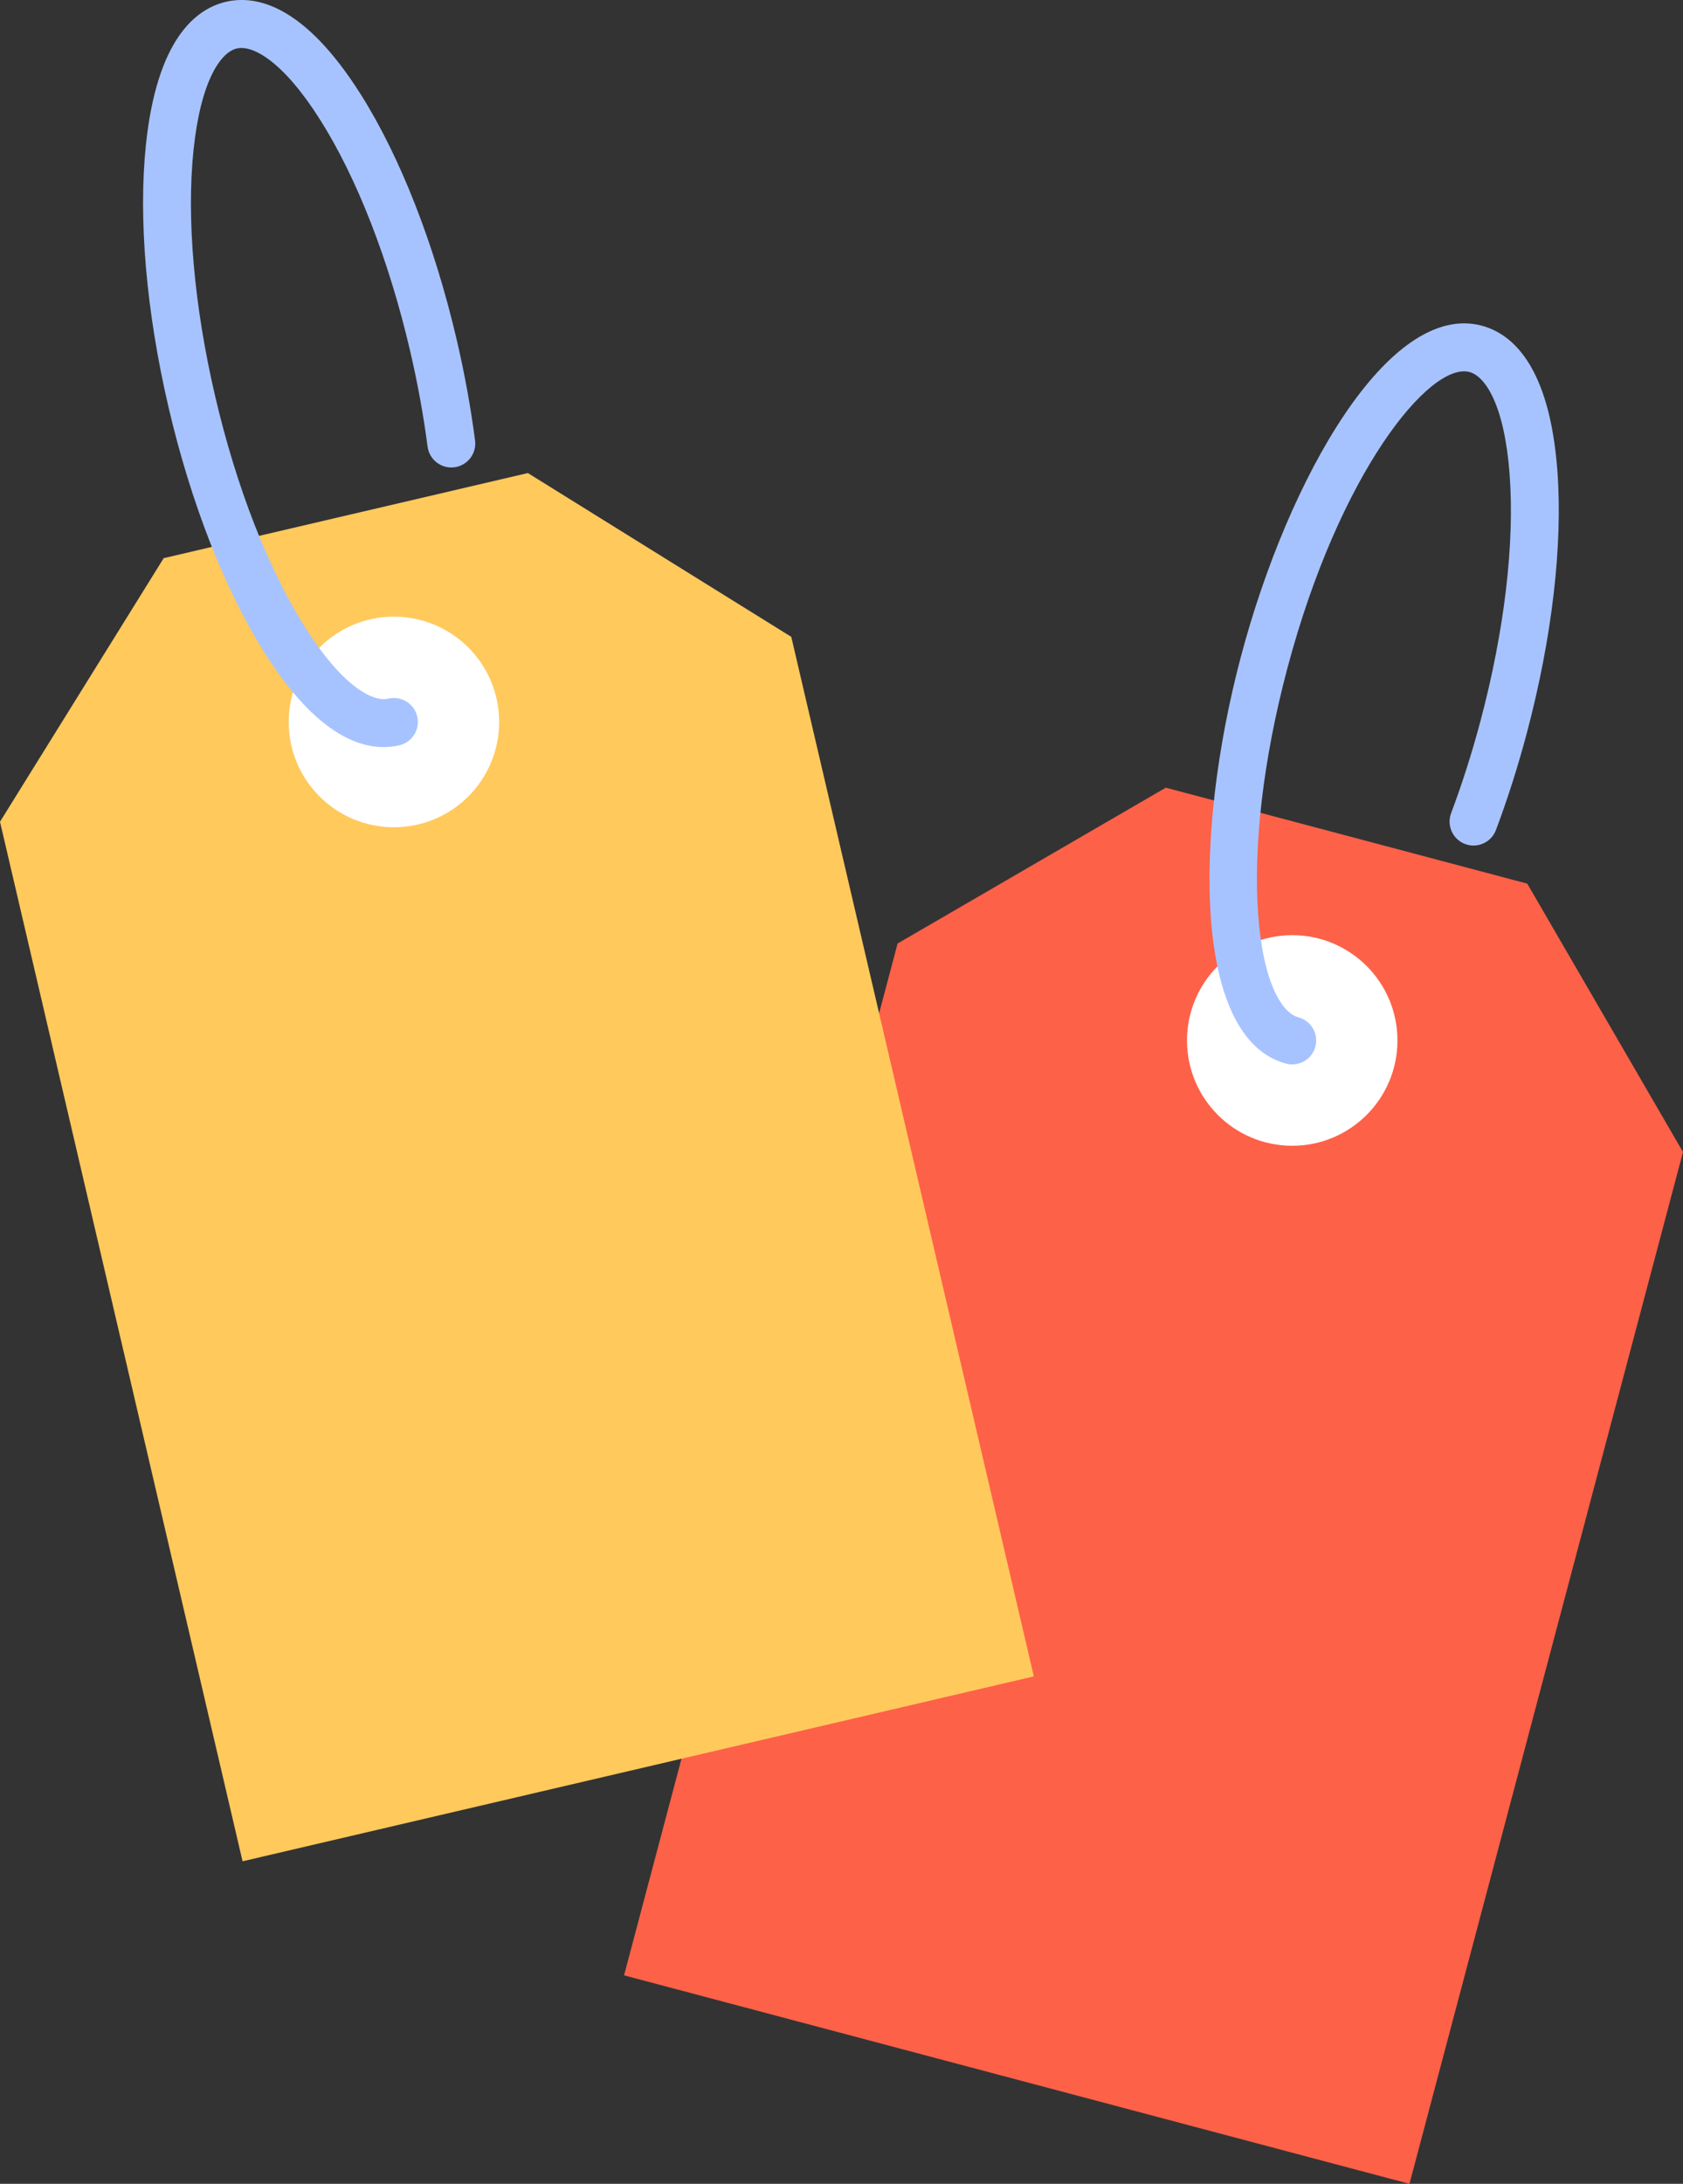
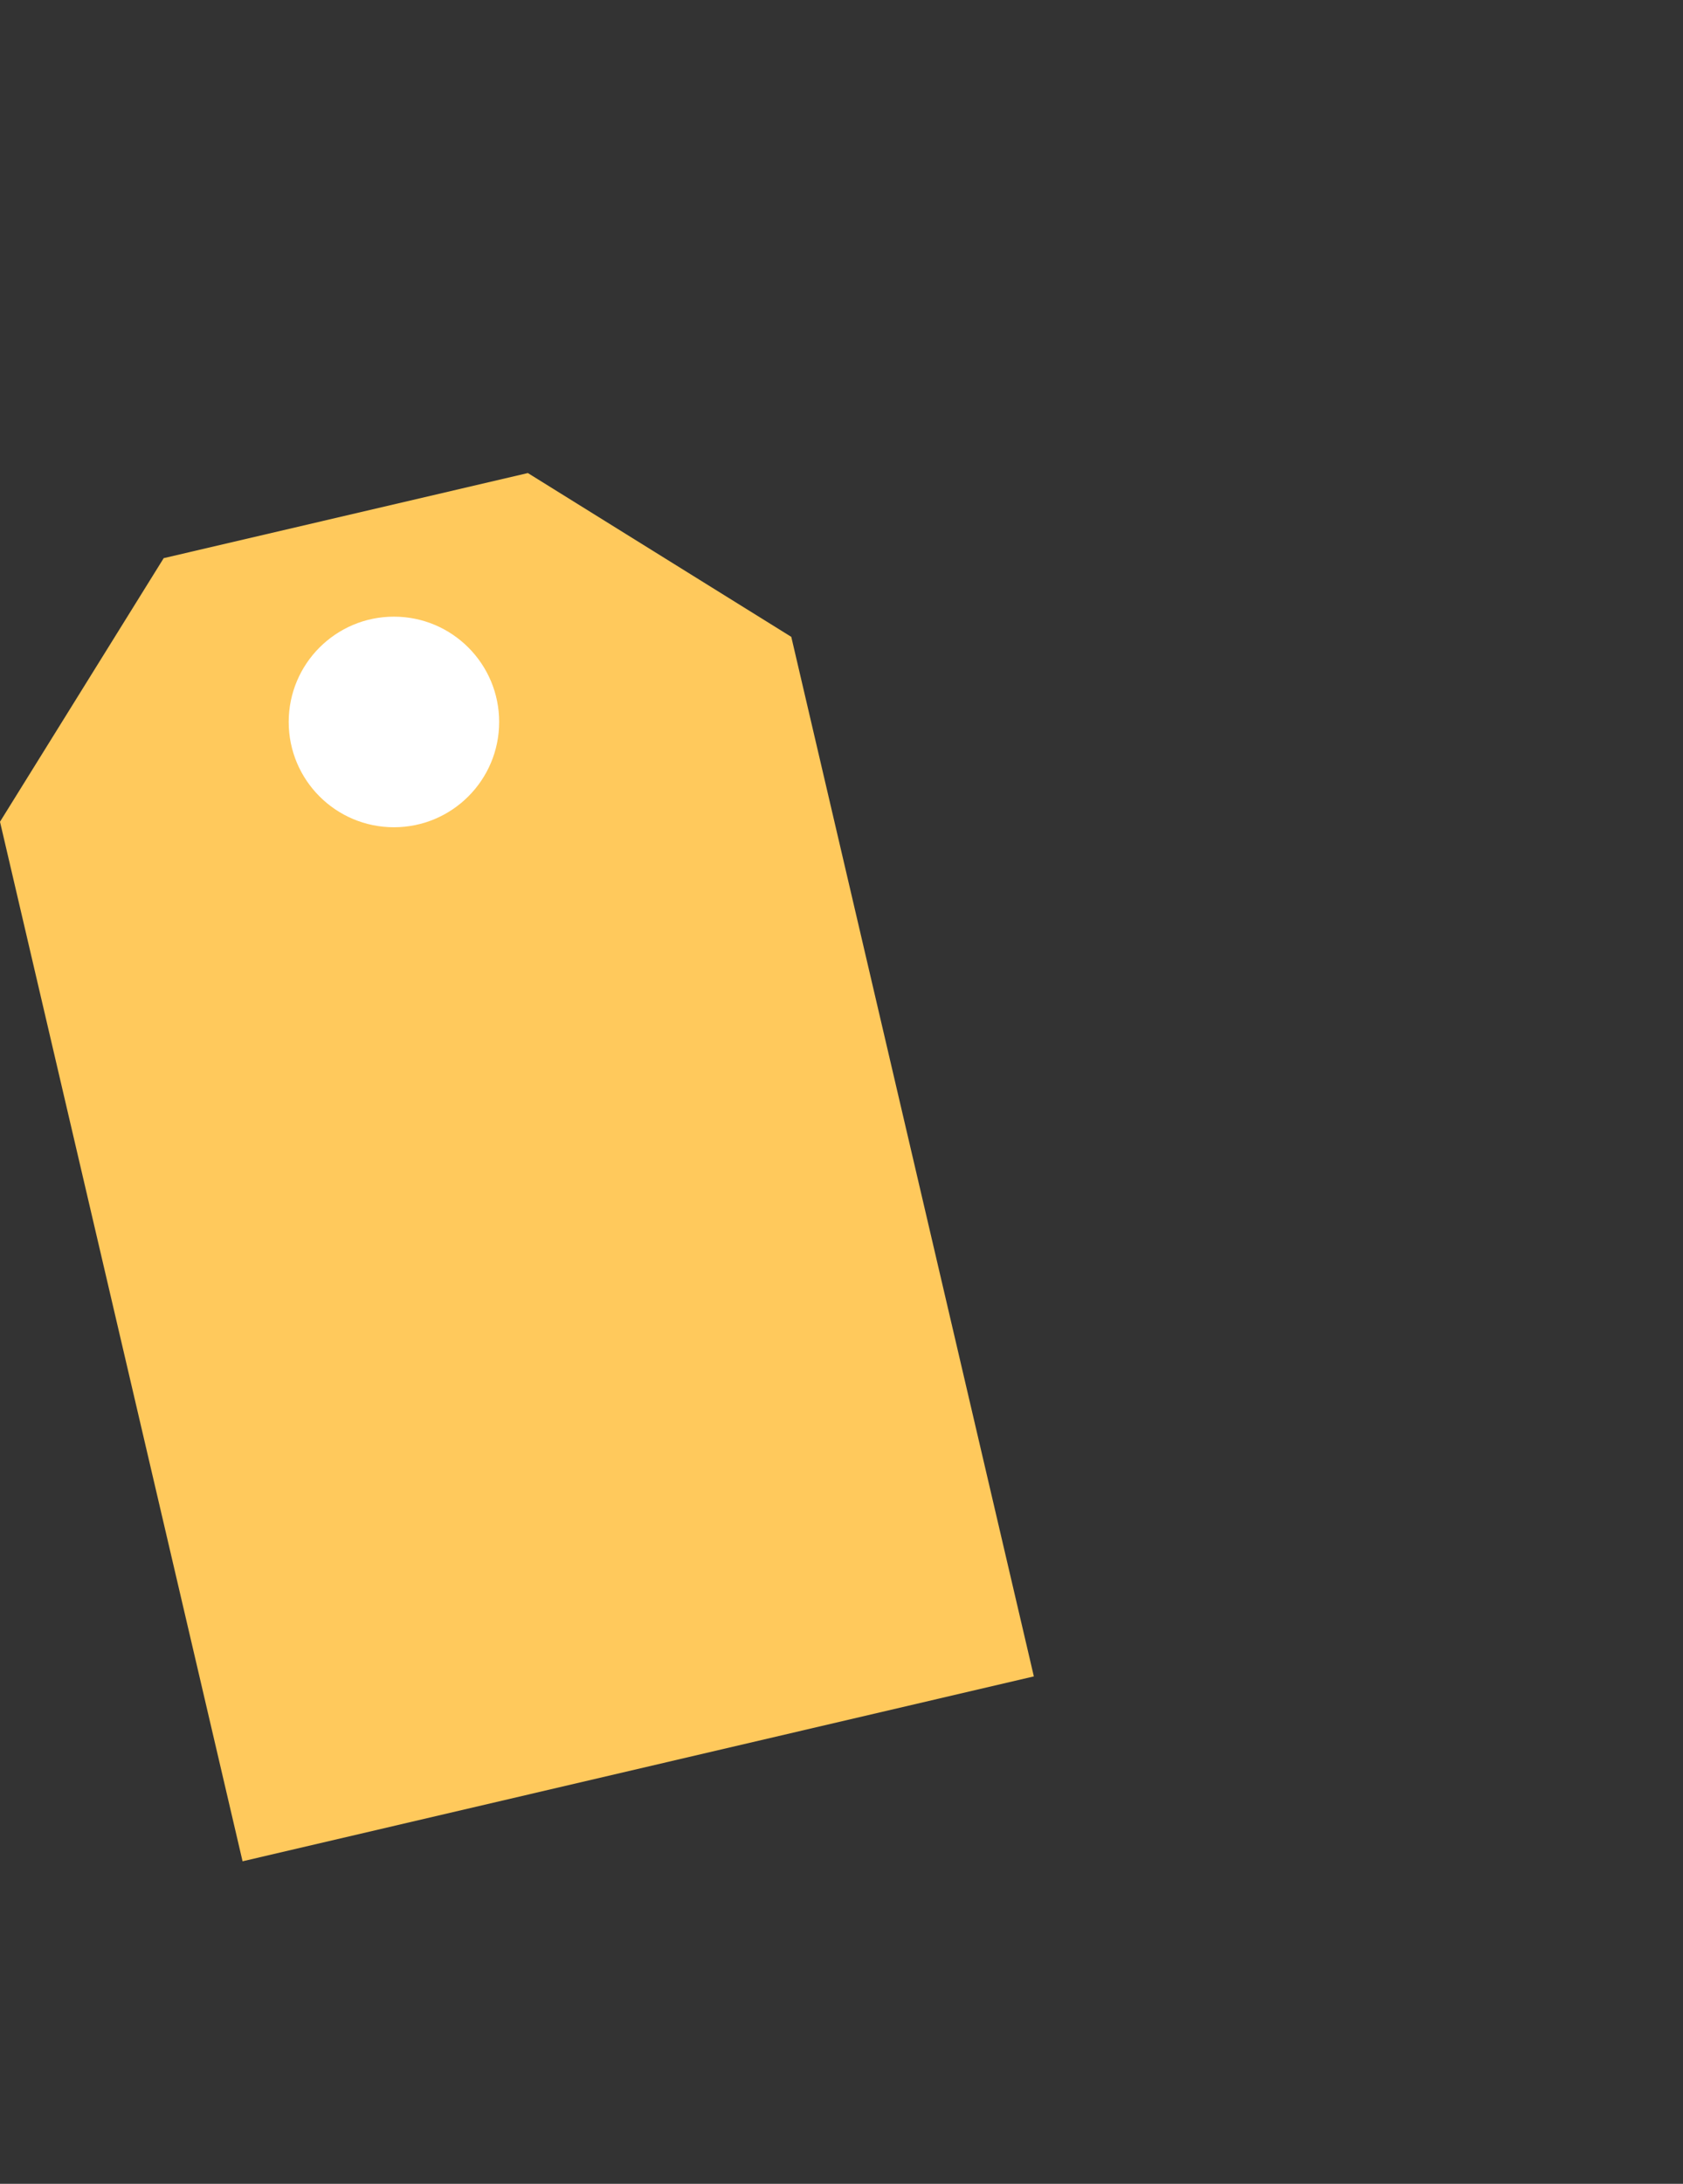
<svg xmlns="http://www.w3.org/2000/svg" viewBox="0 0 259.775 336.85">
  <rect x="0" y="0" width="259.775" height="336.85" fill="#333333" stroke="none" />
  <g>
    <g>
      <g>
-         <path d="M217.553,336.85l-121.229-32.16,42.221-159.155,41.398-24.039,55.792,14.801,24.039,41.398-42.221,159.155Z" style="fill:#fd6148;">
-       </path>
-         <circle cx="199.459" cy="160.49" r="16.242" style="fill:#fff;">
-       </circle>
-         <path d="M199.461,164.186c-.313,0-.632-.04-.949-.124-14.339-3.804-14.298-35.18-6.979-62.77s22.854-54.861,37.174-51.056c4.657,1.235,10.463,6.122,11.679,22.391,.852,11.403-.817,25.743-4.7,40.379-1.371,5.171-2.98,10.225-4.783,15.022-.719,1.91-2.852,2.876-4.76,2.16-1.911-.718-2.878-2.849-2.16-4.76,1.716-4.567,3.25-9.384,4.559-14.317,3.677-13.86,5.266-27.331,4.473-37.932-.795-10.646-3.726-15.14-6.201-15.797-6.09-1.609-20.074,15.426-28.135,45.807-3.676,13.86-5.265,27.331-4.473,37.932,.796,10.646,3.726,15.14,6.201,15.797,1.974,.523,3.148,2.547,2.625,4.521-.438,1.655-1.935,2.749-3.57,2.749Z" style="fill:#a7c3ff;">
-       </path>
-       </g>
+         </g>
      <g>
        <path d="M159.577,258.581l-122.137,28.519L0,126.753l25.267-40.66,56.21-13.125,40.66,25.267,37.44,160.347Z" style="fill:#ffc95c;">
      </path>
        <circle cx="60.804" cy="111.36" r="16.242" style="fill:#fff;">
      </circle>
-         <path d="M59.204,115.239c-4.645,0-11.057-2.969-18.382-14.568-6.106-9.667-11.365-23.112-14.809-37.858-3.442-14.746-4.682-29.129-3.488-40.501C24.227,6.087,30.176,1.376,34.867,.28c4.699-1.095,12.112,.493,20.823,14.288,6.105,9.667,11.364,23.113,14.808,37.858,1.216,5.207,2.168,10.425,2.829,15.509,.264,2.024-1.164,3.878-3.188,4.142-2.016,.265-3.879-1.164-4.142-3.188-.63-4.84-1.537-9.813-2.698-14.781-3.26-13.964-8.182-26.604-13.858-35.592-5.701-9.028-10.403-11.619-12.892-11.037-2.495,.583-5.558,4.988-6.672,15.604-1.109,10.573,.075,24.085,3.336,38.049s8.183,26.604,13.859,35.592c5.701,9.028,10.401,11.617,12.892,11.037,1.991-.463,3.976,.771,4.44,2.759,.464,1.988-.771,3.976-2.759,4.439-.747,.174-1.562,.281-2.441,.281Z" style="fill:#a7c3ff;">
-       </path>
      </g>
    </g>
  </g>
</svg>